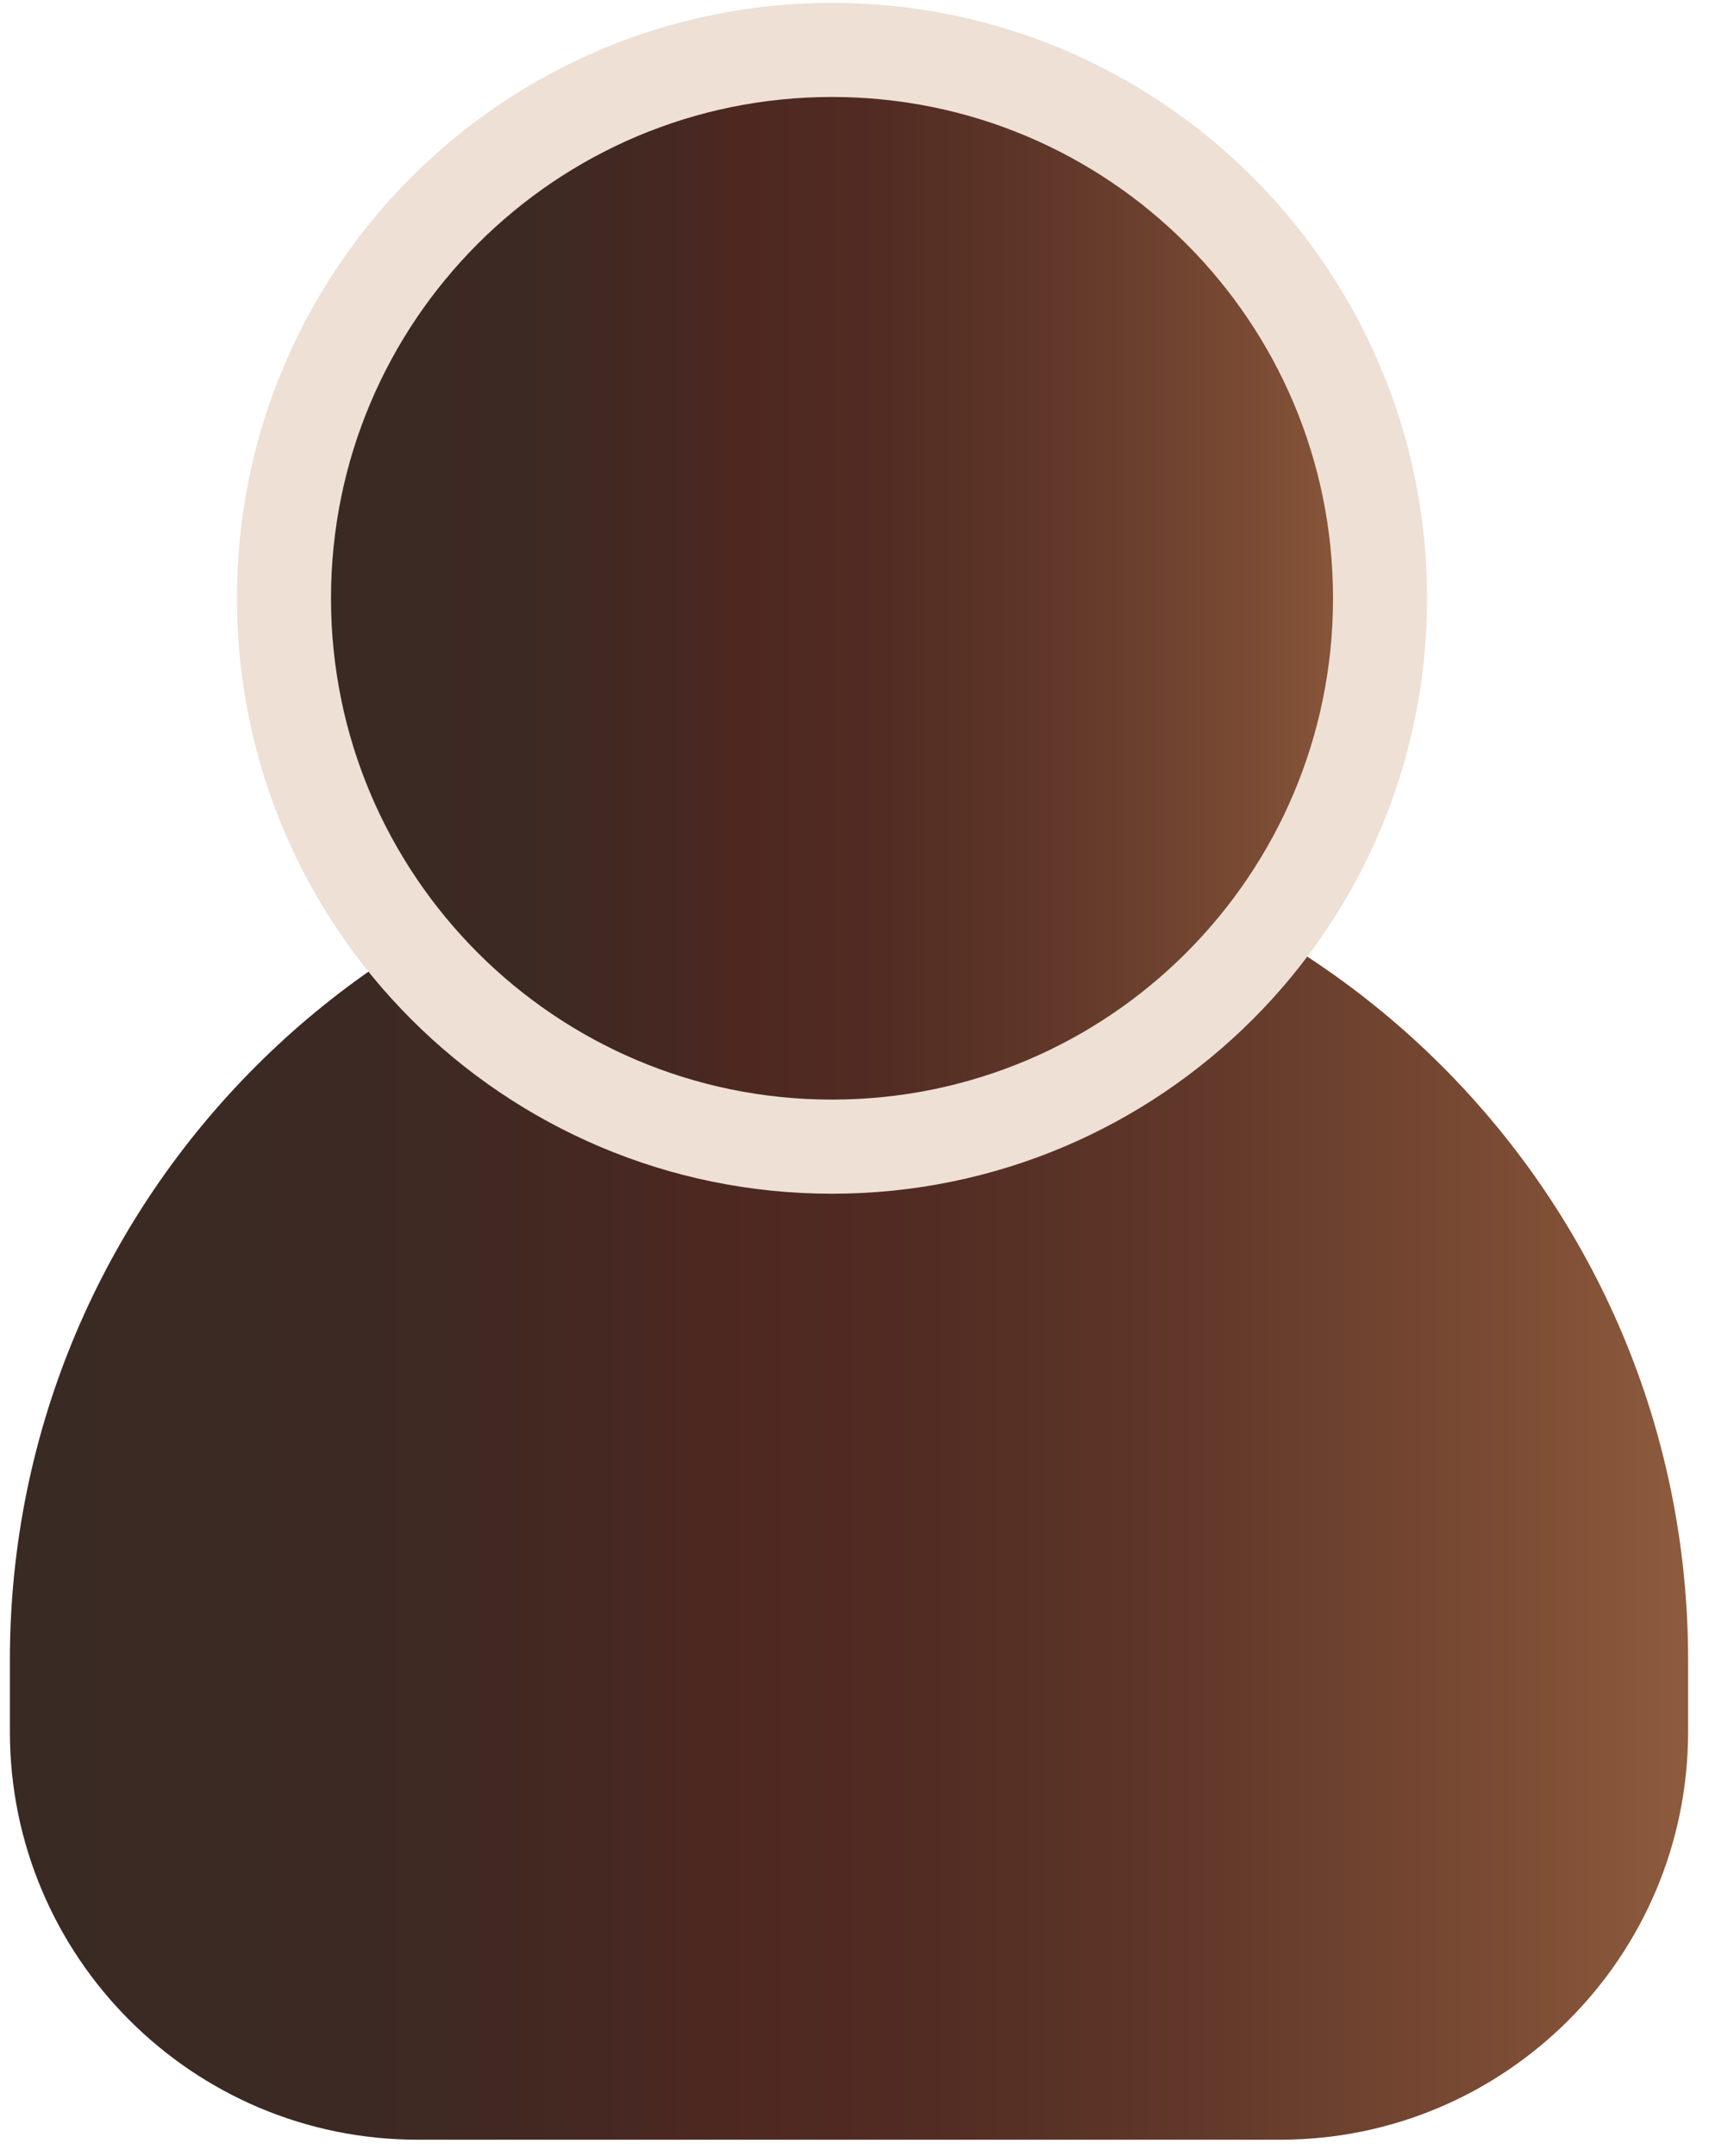
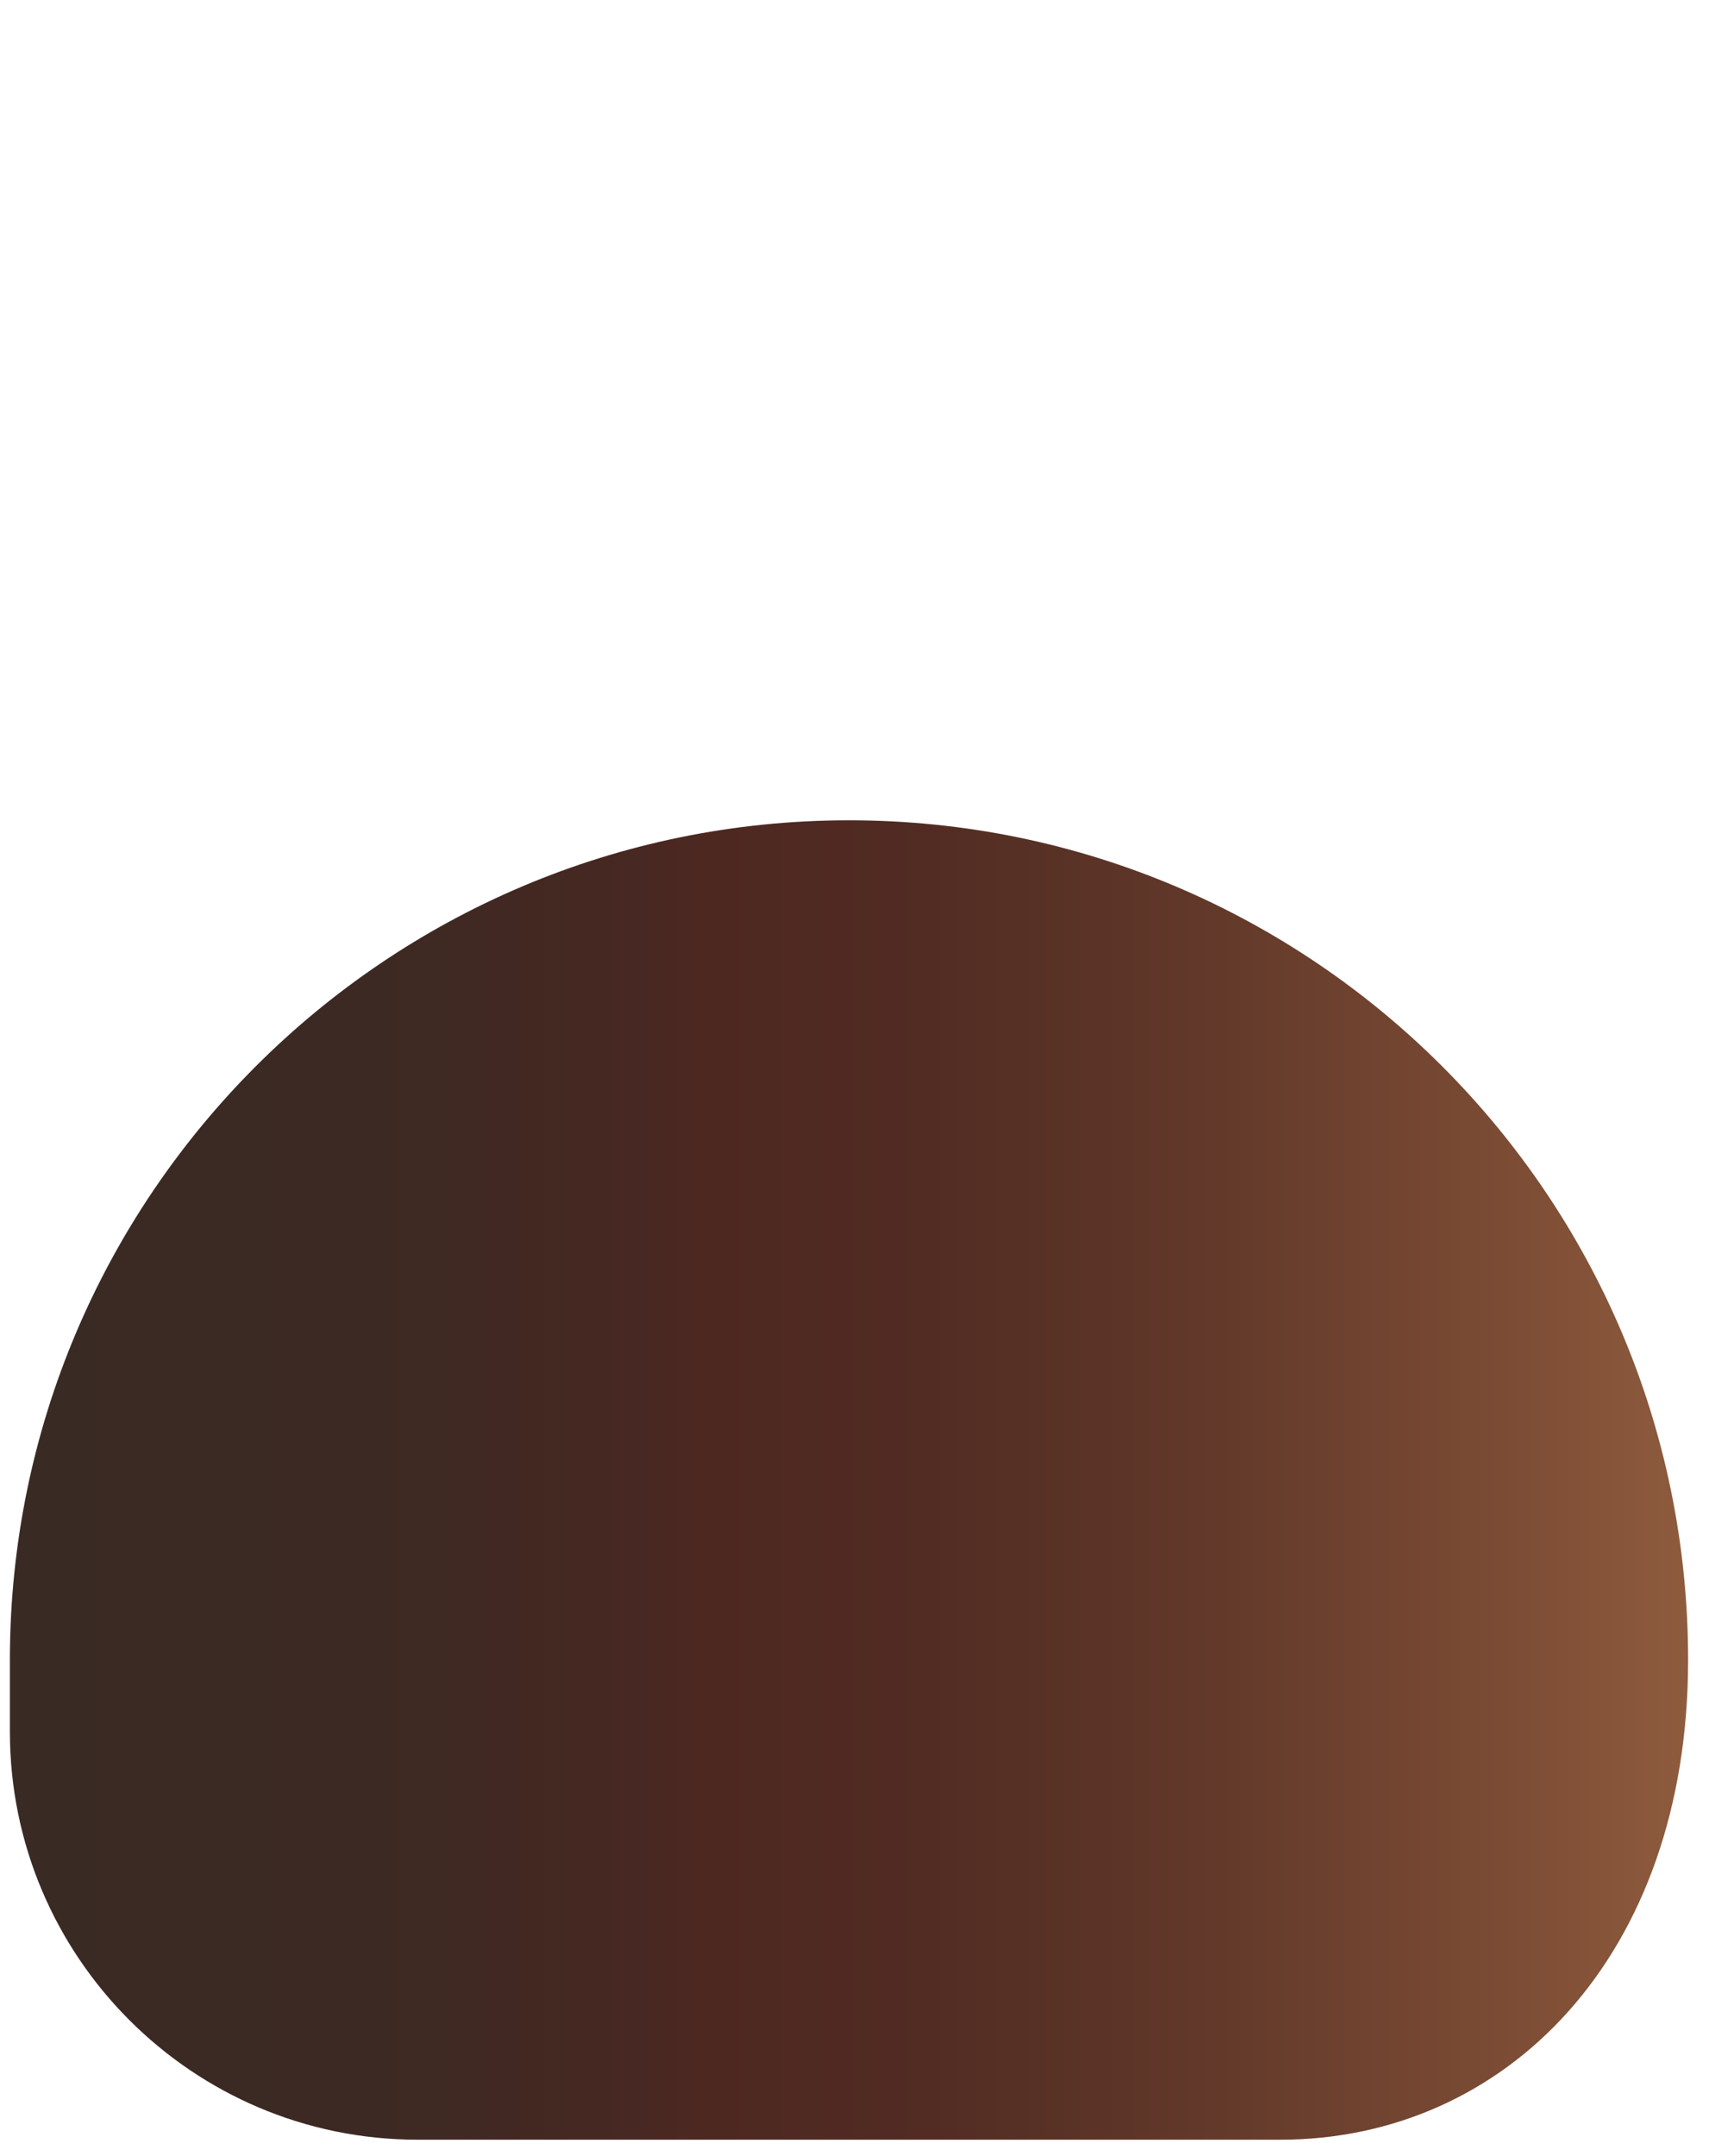
<svg xmlns="http://www.w3.org/2000/svg" width="69" height="87" viewBox="0 0 69 87" fill="none">
-   <path d="M34.277 33.099C52.975 33.099 68.156 48.28 68.156 66.978V69.872C68.156 78.96 60.778 86.338 51.69 86.338H16.865C7.777 86.338 0.399 78.96 0.399 69.872V66.978C0.399 48.28 15.579 33.099 34.277 33.099Z" fill="url(#paint0_linear_1_11289)" />
-   <path d="M33.592 46.268C45.812 46.268 55.719 36.361 55.719 24.141C55.719 11.921 45.812 2.014 33.592 2.014C21.372 2.014 11.465 11.921 11.465 24.141C11.465 36.361 21.372 46.268 33.592 46.268Z" fill="url(#paint1_linear_1_11289)" stroke="#EEE0D5" stroke-width="3.798" stroke-miterlimit="10" />
+   <path d="M34.277 33.099C52.975 33.099 68.156 48.28 68.156 66.978C68.156 78.96 60.778 86.338 51.69 86.338H16.865C7.777 86.338 0.399 78.96 0.399 69.872V66.978C0.399 48.28 15.579 33.099 34.277 33.099Z" fill="url(#paint0_linear_1_11289)" />
  <defs>
    <linearGradient id="paint0_linear_1_11289" x1="0.398" y1="59.718" x2="68.156" y2="59.718" gradientUnits="userSpaceOnUse">
      <stop stop-color="#3A2A24" />
      <stop offset="0.208" stop-color="#3C2923" />
      <stop offset="0.355" stop-color="#462822" />
      <stop offset="0.421" stop-color="#4D2821" />
      <stop offset="0.55" stop-color="#522C23" />
      <stop offset="0.716" stop-color="#62392A" />
      <stop offset="0.902" stop-color="#7D4D35" />
      <stop offset="1" stop-color="#8E5B3D" />
    </linearGradient>
    <linearGradient id="paint1_linear_1_11289" x1="11.465" y1="24.141" x2="55.718" y2="24.141" gradientUnits="userSpaceOnUse">
      <stop stop-color="#3A2A24" />
      <stop offset="0.208" stop-color="#3C2923" />
      <stop offset="0.355" stop-color="#462822" />
      <stop offset="0.421" stop-color="#4D2821" />
      <stop offset="0.55" stop-color="#522C23" />
      <stop offset="0.716" stop-color="#62392A" />
      <stop offset="0.902" stop-color="#7D4D35" />
      <stop offset="1" stop-color="#8E5B3D" />
    </linearGradient>
  </defs>
</svg>